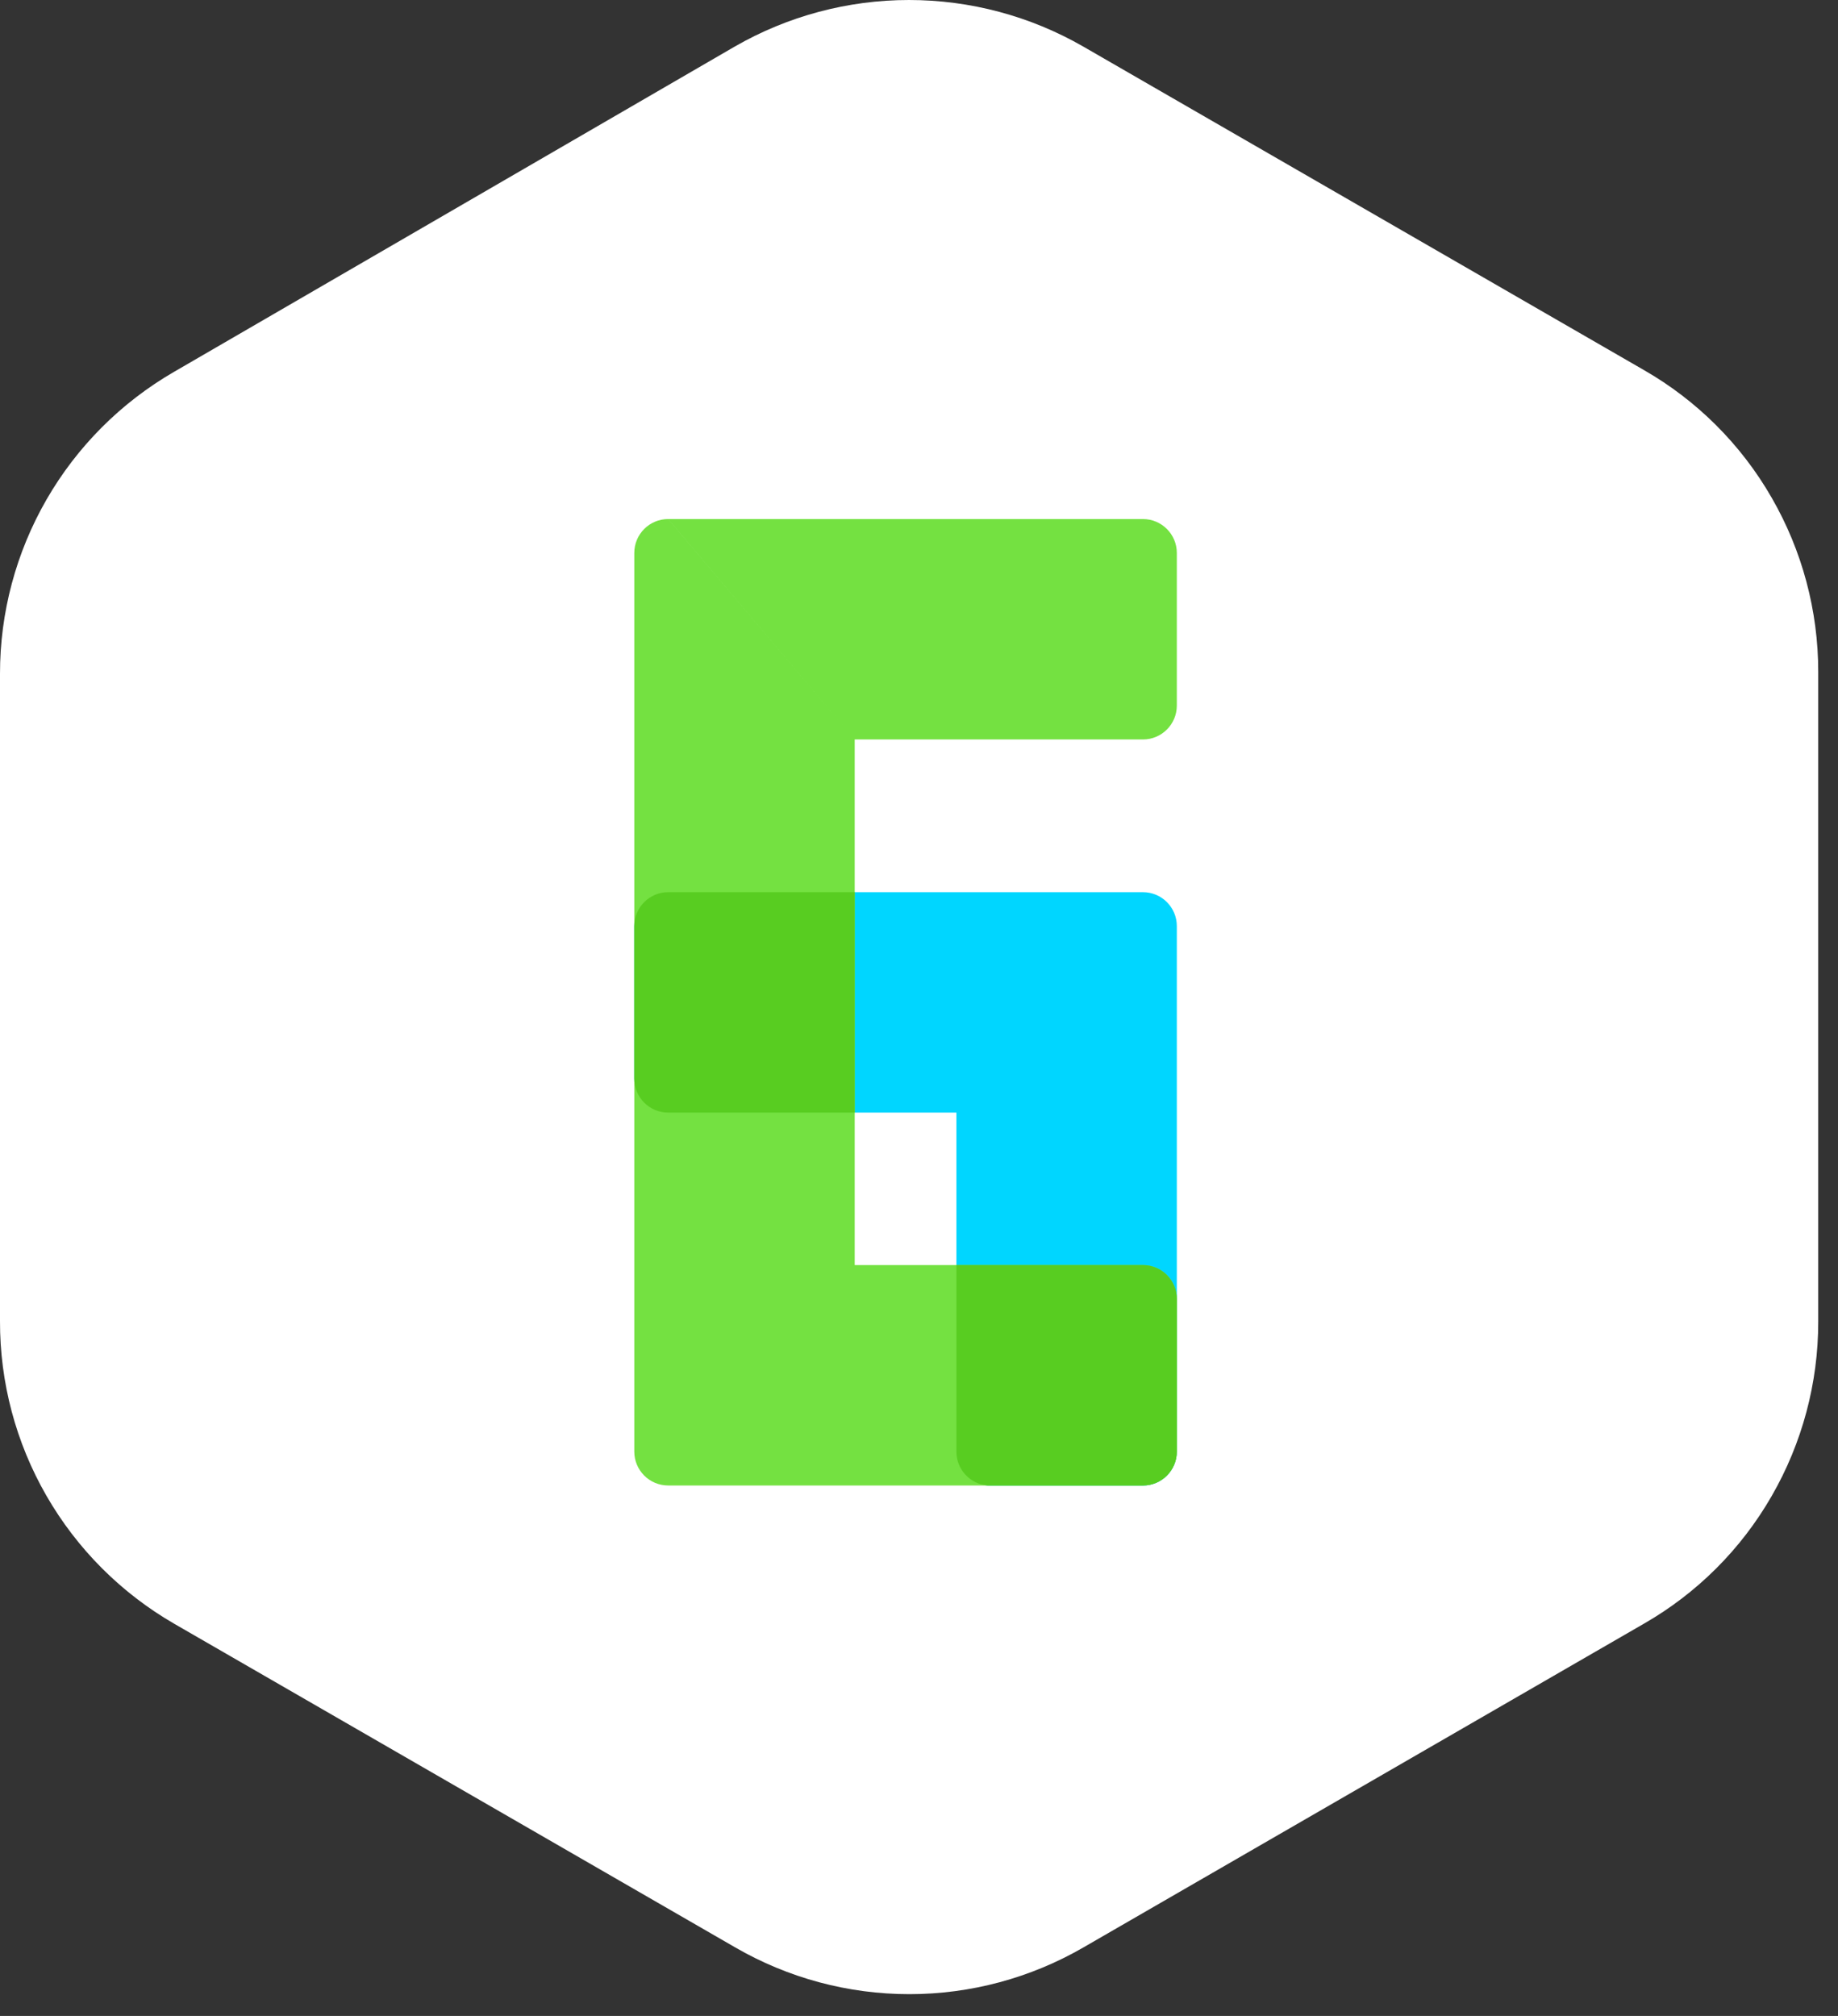
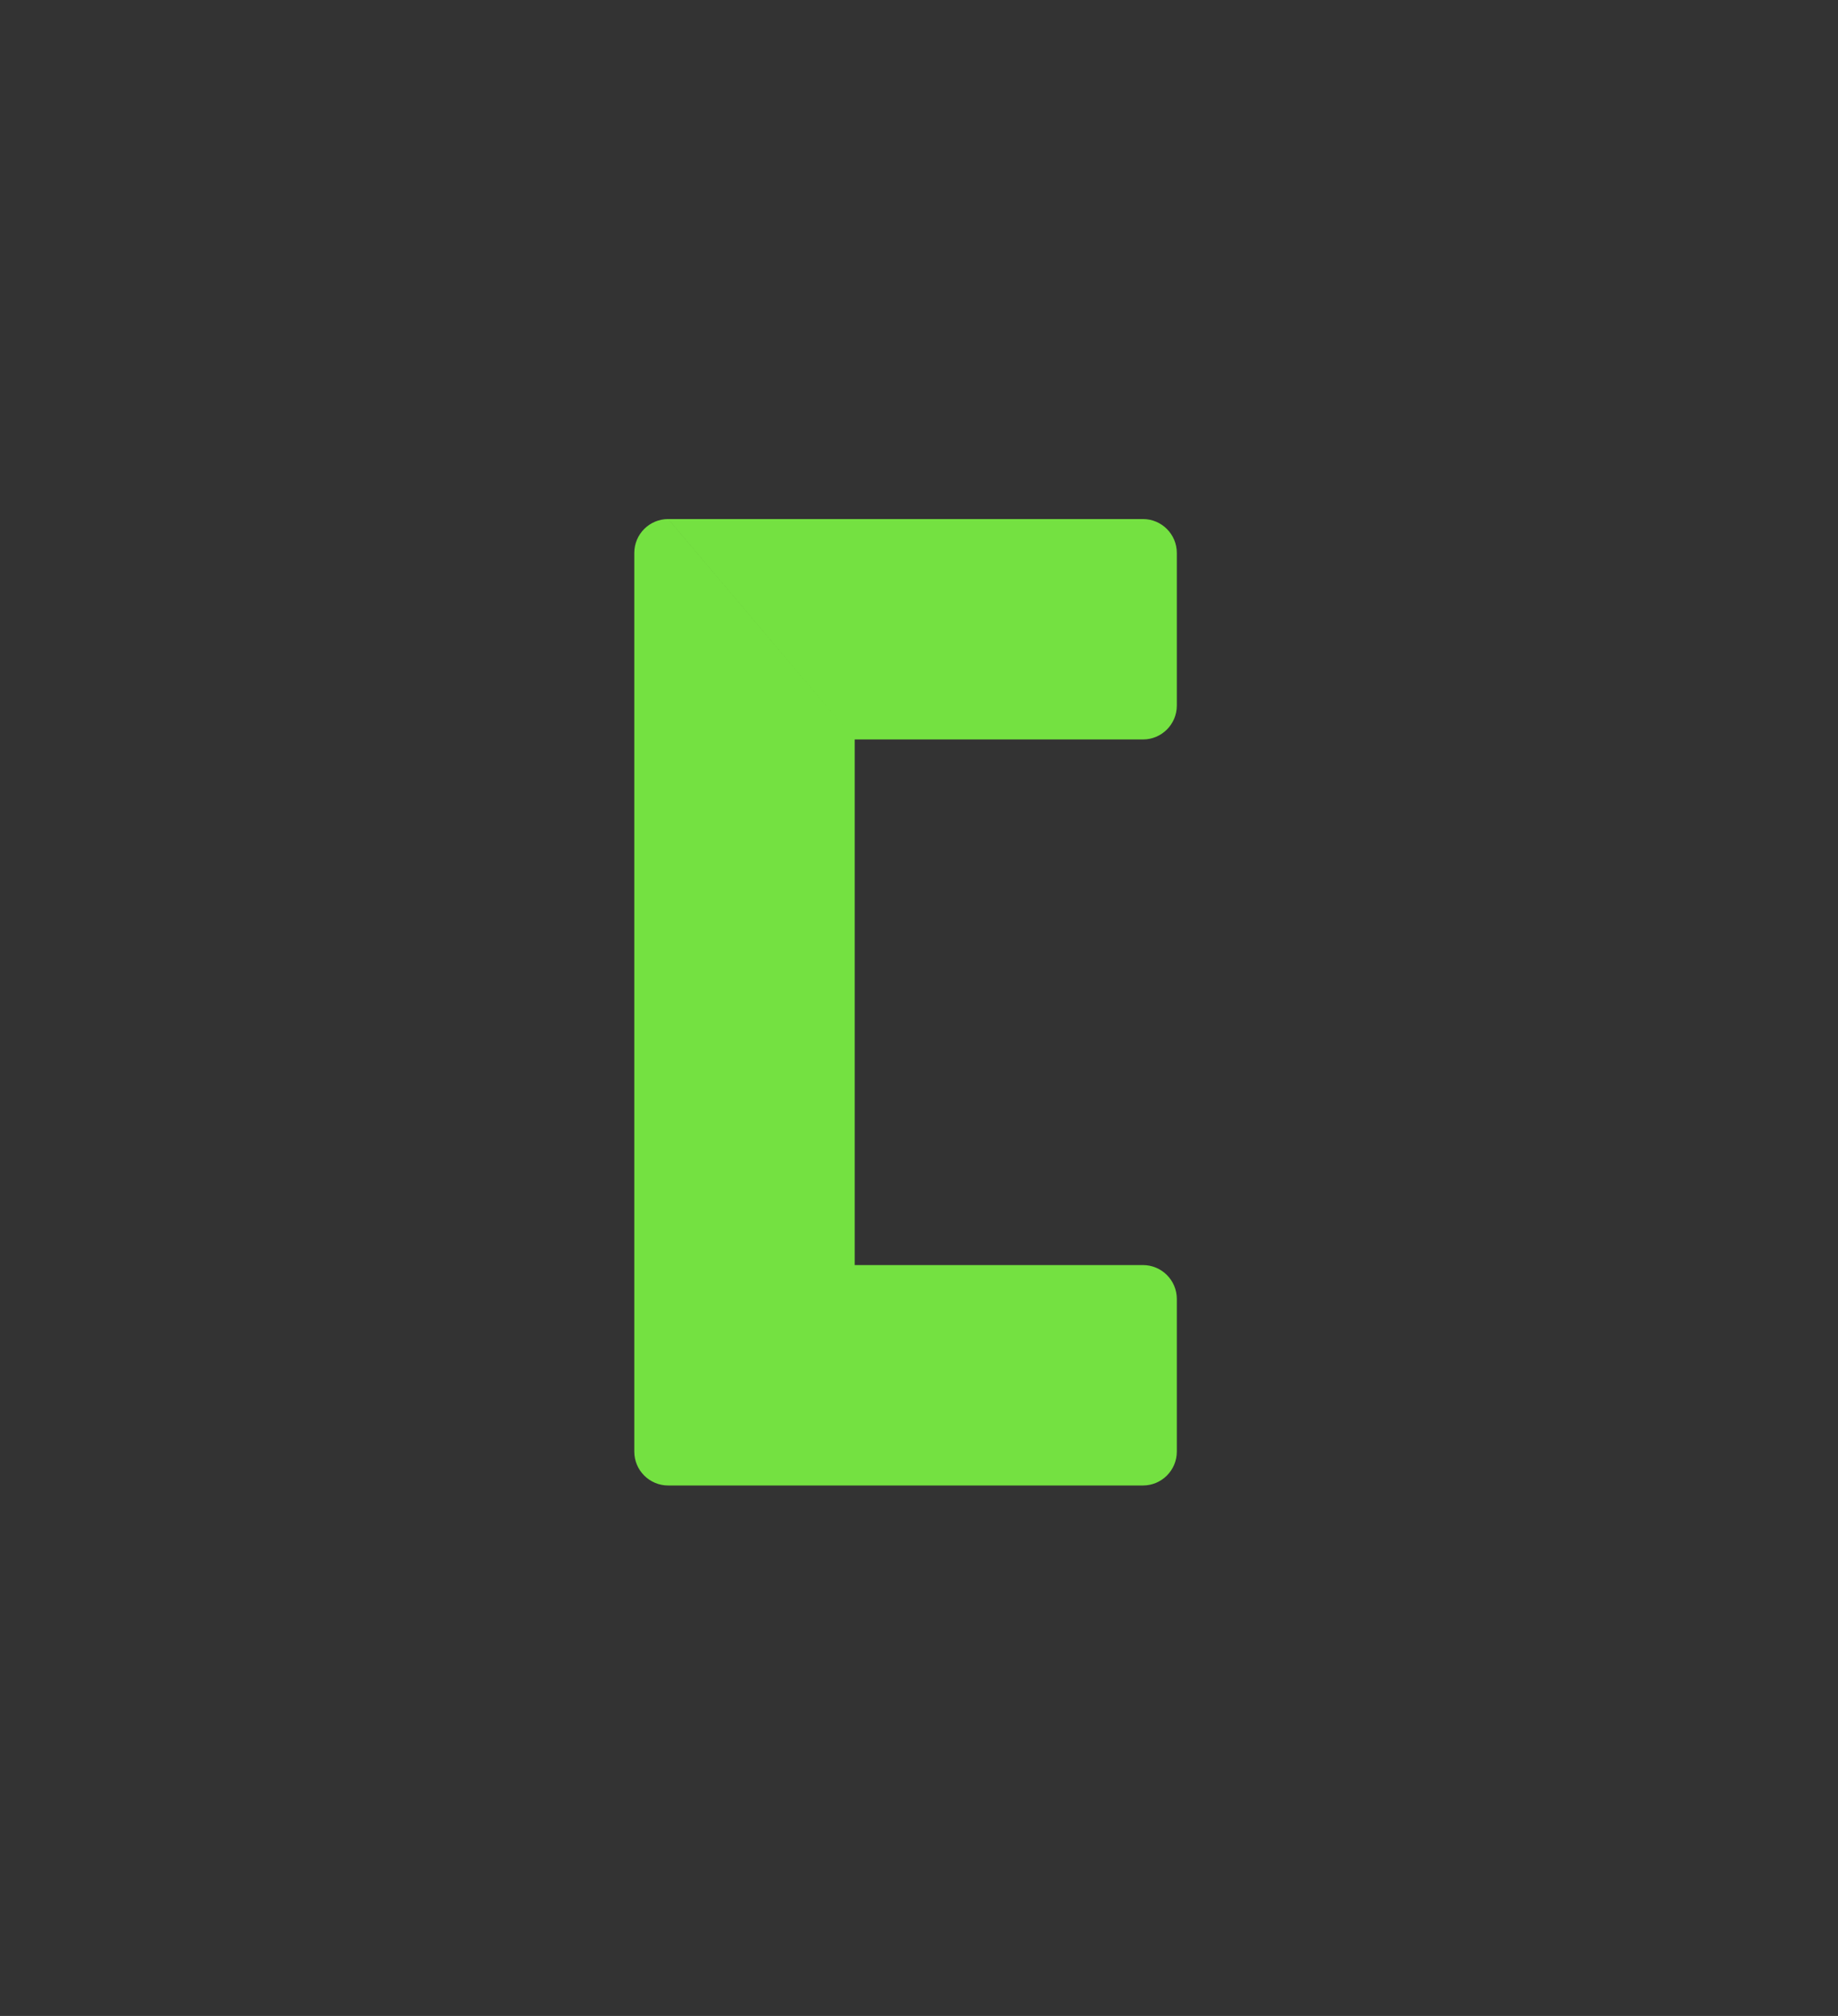
<svg xmlns="http://www.w3.org/2000/svg" width="62" height="68" viewBox="0 0 62 68" fill="none">
  <rect x="0" y="0" width="62" height="68" fill="#333333" stroke="none" />
-   <path d="M24.784 1.571L5.872 12.542C4.084 13.576 2.601 15.061 1.57 16.849C0.54 18.637 -0.002 20.665 4.69165e-05 22.728V44.559C-0.006 46.627 0.534 48.659 1.565 50.451C2.596 52.243 4.081 53.732 5.872 54.768L24.799 65.687C26.584 66.721 28.611 67.265 30.674 67.265C32.737 67.265 34.764 66.721 36.549 65.687L55.454 54.768C57.246 53.74 58.733 52.255 59.762 50.464C60.792 48.677 61.334 46.651 61.333 44.589V22.661C61.334 20.599 60.792 18.573 59.762 16.787C58.733 14.996 57.246 13.511 55.454 12.483L36.542 1.571C34.754 0.542 32.727 0 30.663 0C28.599 0 26.572 0.542 24.784 1.571Z" fill="#ffffff" />
-   <path fill-rule="evenodd" clip-rule="evenodd" d="M21.396 31.238C21.396 30.606 21.908 30.094 22.54 30.094H33.406H38.553H38.553C39.185 30.094 39.697 30.606 39.697 31.238V36.385C39.697 36.388 39.697 36.392 39.697 36.395V48.967C39.697 49.599 39.185 50.111 38.553 50.111H33.406C32.774 50.111 32.262 49.599 32.262 48.967V37.529L22.54 37.529C21.908 37.529 21.396 37.017 21.396 36.385V31.238Z" fill="#00D6FF" />
  <path fill-rule="evenodd" clip-rule="evenodd" d="M38.553 24.943L28.831 24.943V42.672H38.553C39.185 42.672 39.697 43.184 39.697 43.816L39.697 48.963C39.697 49.595 39.185 50.107 38.553 50.107H27.706C27.7 50.107 27.693 50.107 27.687 50.107H22.54C21.908 50.107 21.396 49.595 21.396 48.963V18.652C21.396 18.02 21.907 17.508 22.539 17.508L28.831 24.943L22.54 17.508L22.54 17.508L38.553 17.508C39.185 17.508 39.697 18.02 39.697 18.652L39.697 23.799C39.697 24.431 39.185 24.943 38.553 24.943Z" fill="#74E141" />
-   <path fill-rule="evenodd" clip-rule="evenodd" d="M33.311 50.107C32.724 50.058 32.262 49.566 32.262 48.967V42.672H38.553C39.185 42.672 39.697 43.184 39.697 43.816V48.963C39.697 49.595 39.185 50.107 38.553 50.107H33.311ZM28.831 37.529L22.54 37.529C21.908 37.529 21.396 37.017 21.396 36.385V31.238C21.396 30.606 21.908 30.094 22.54 30.094H28.831V37.529Z" fill="#58CD21" />
</svg>